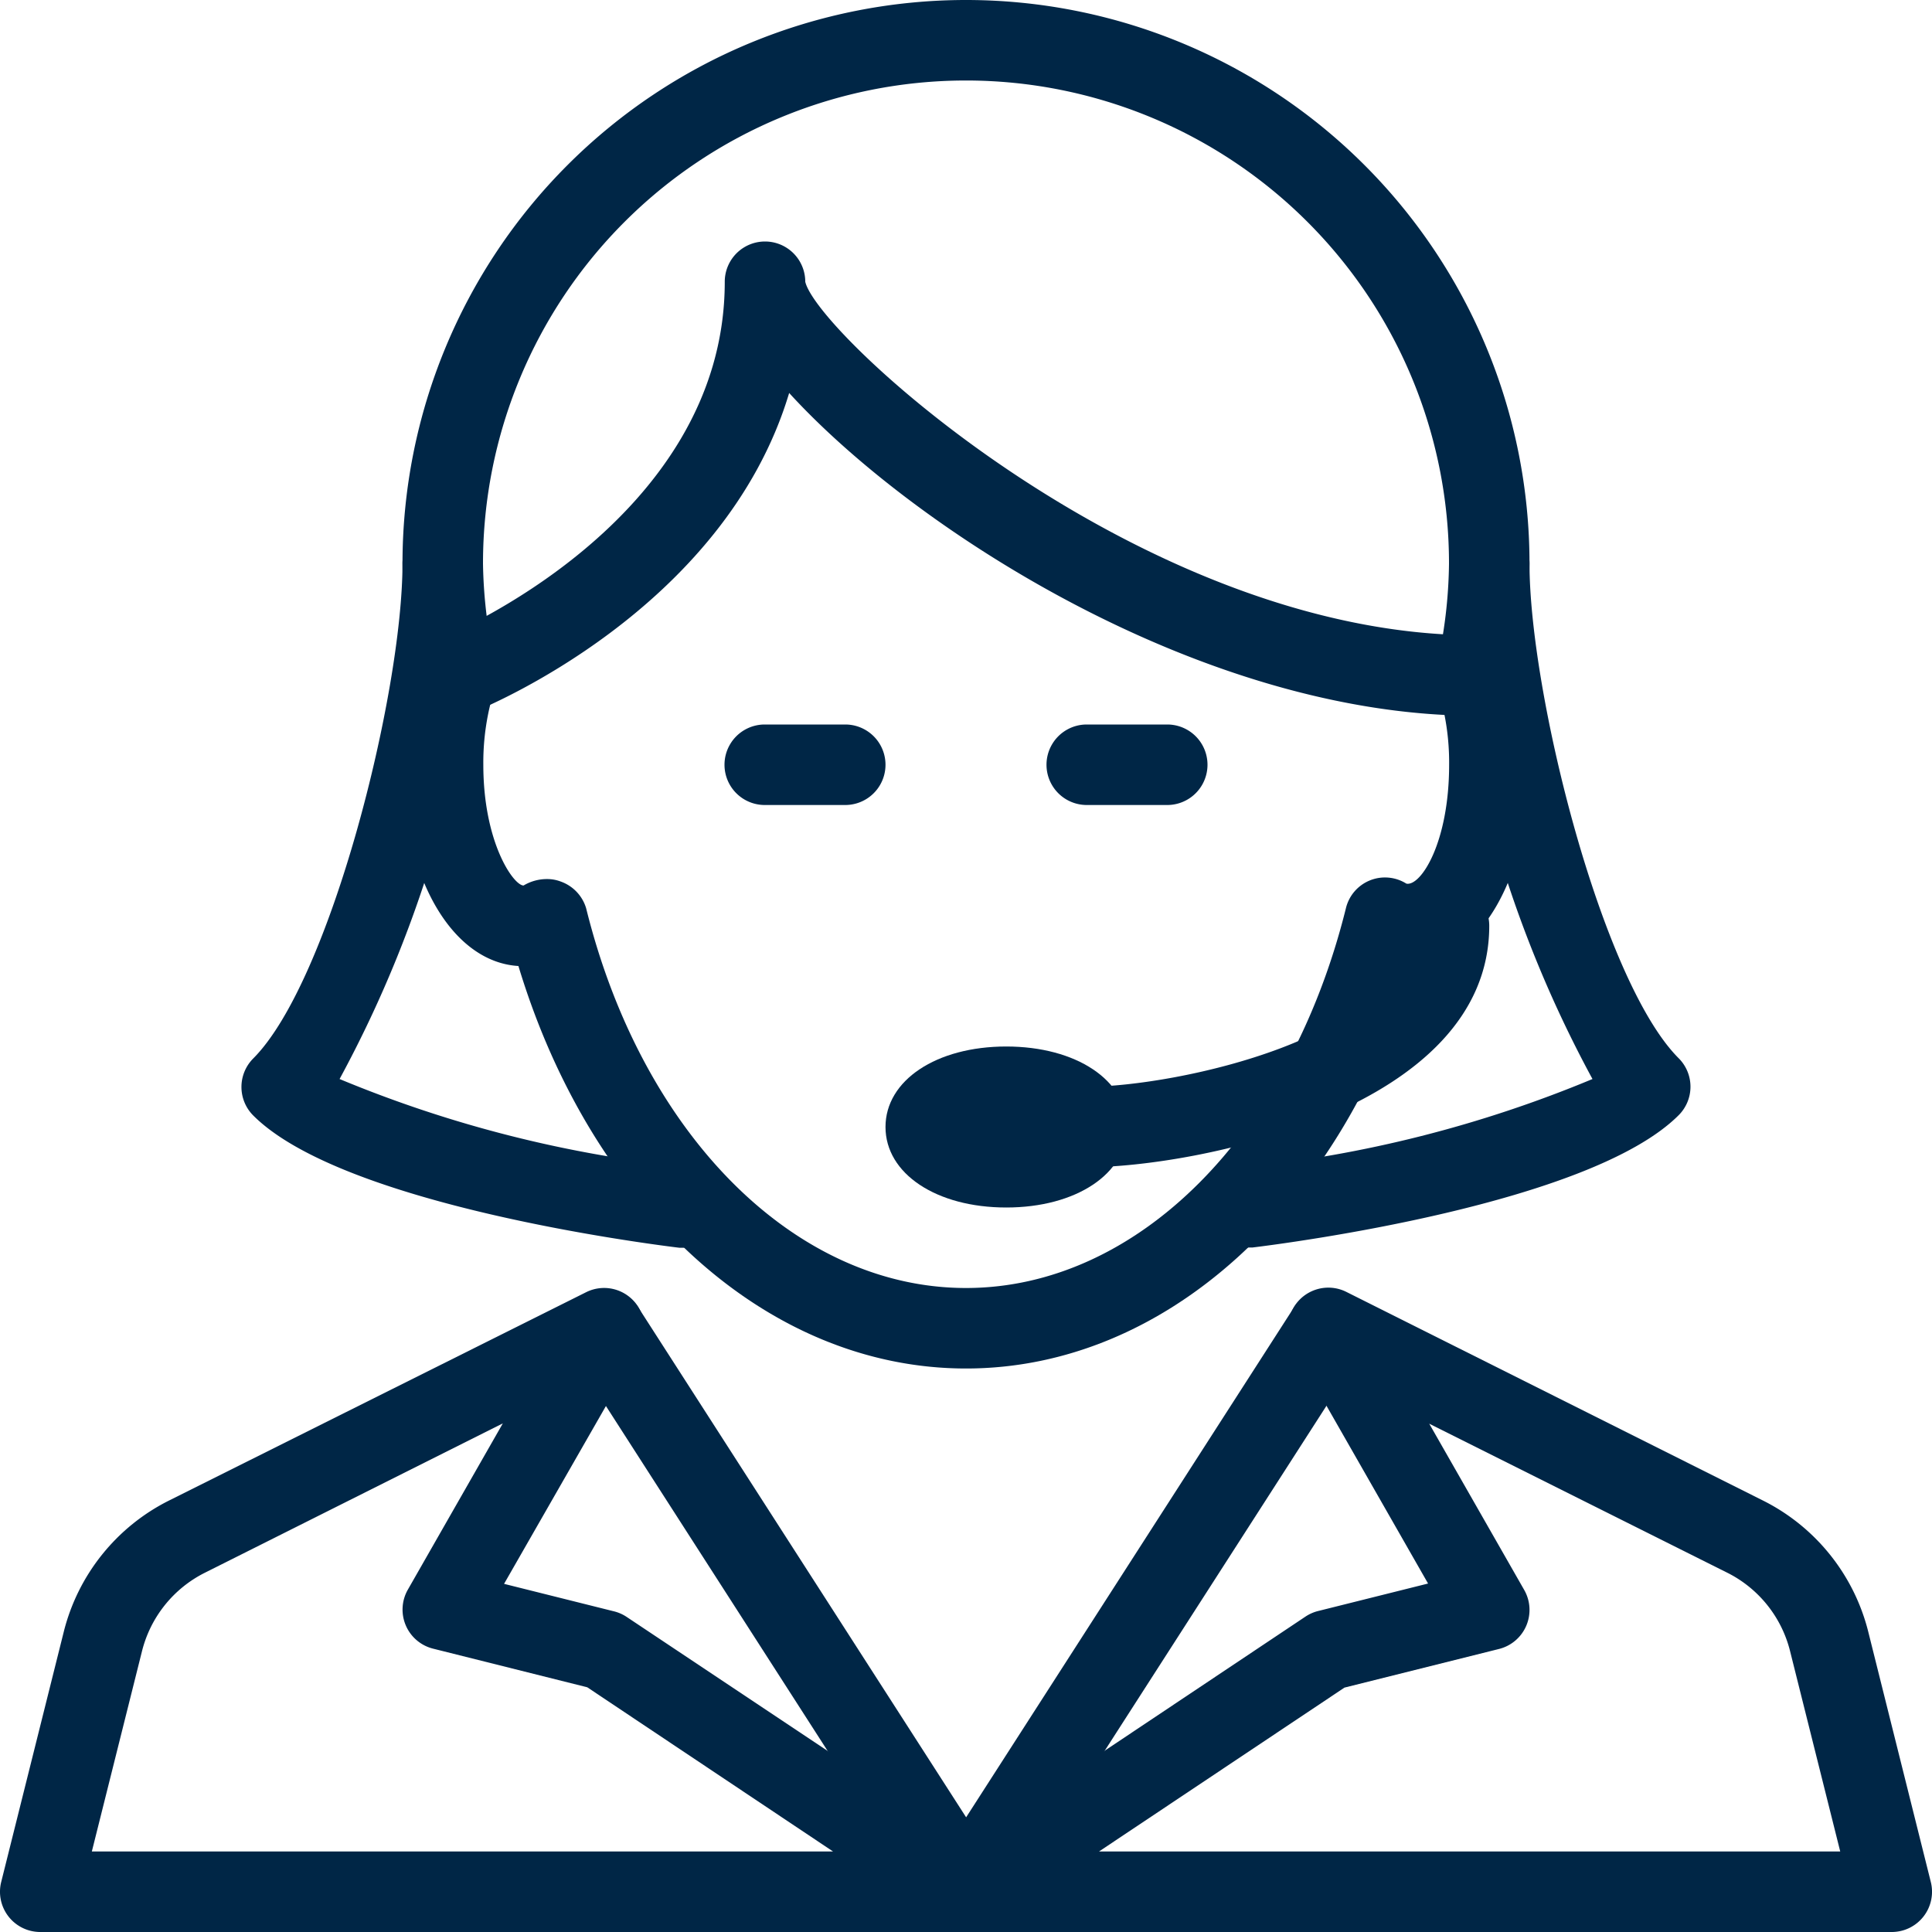
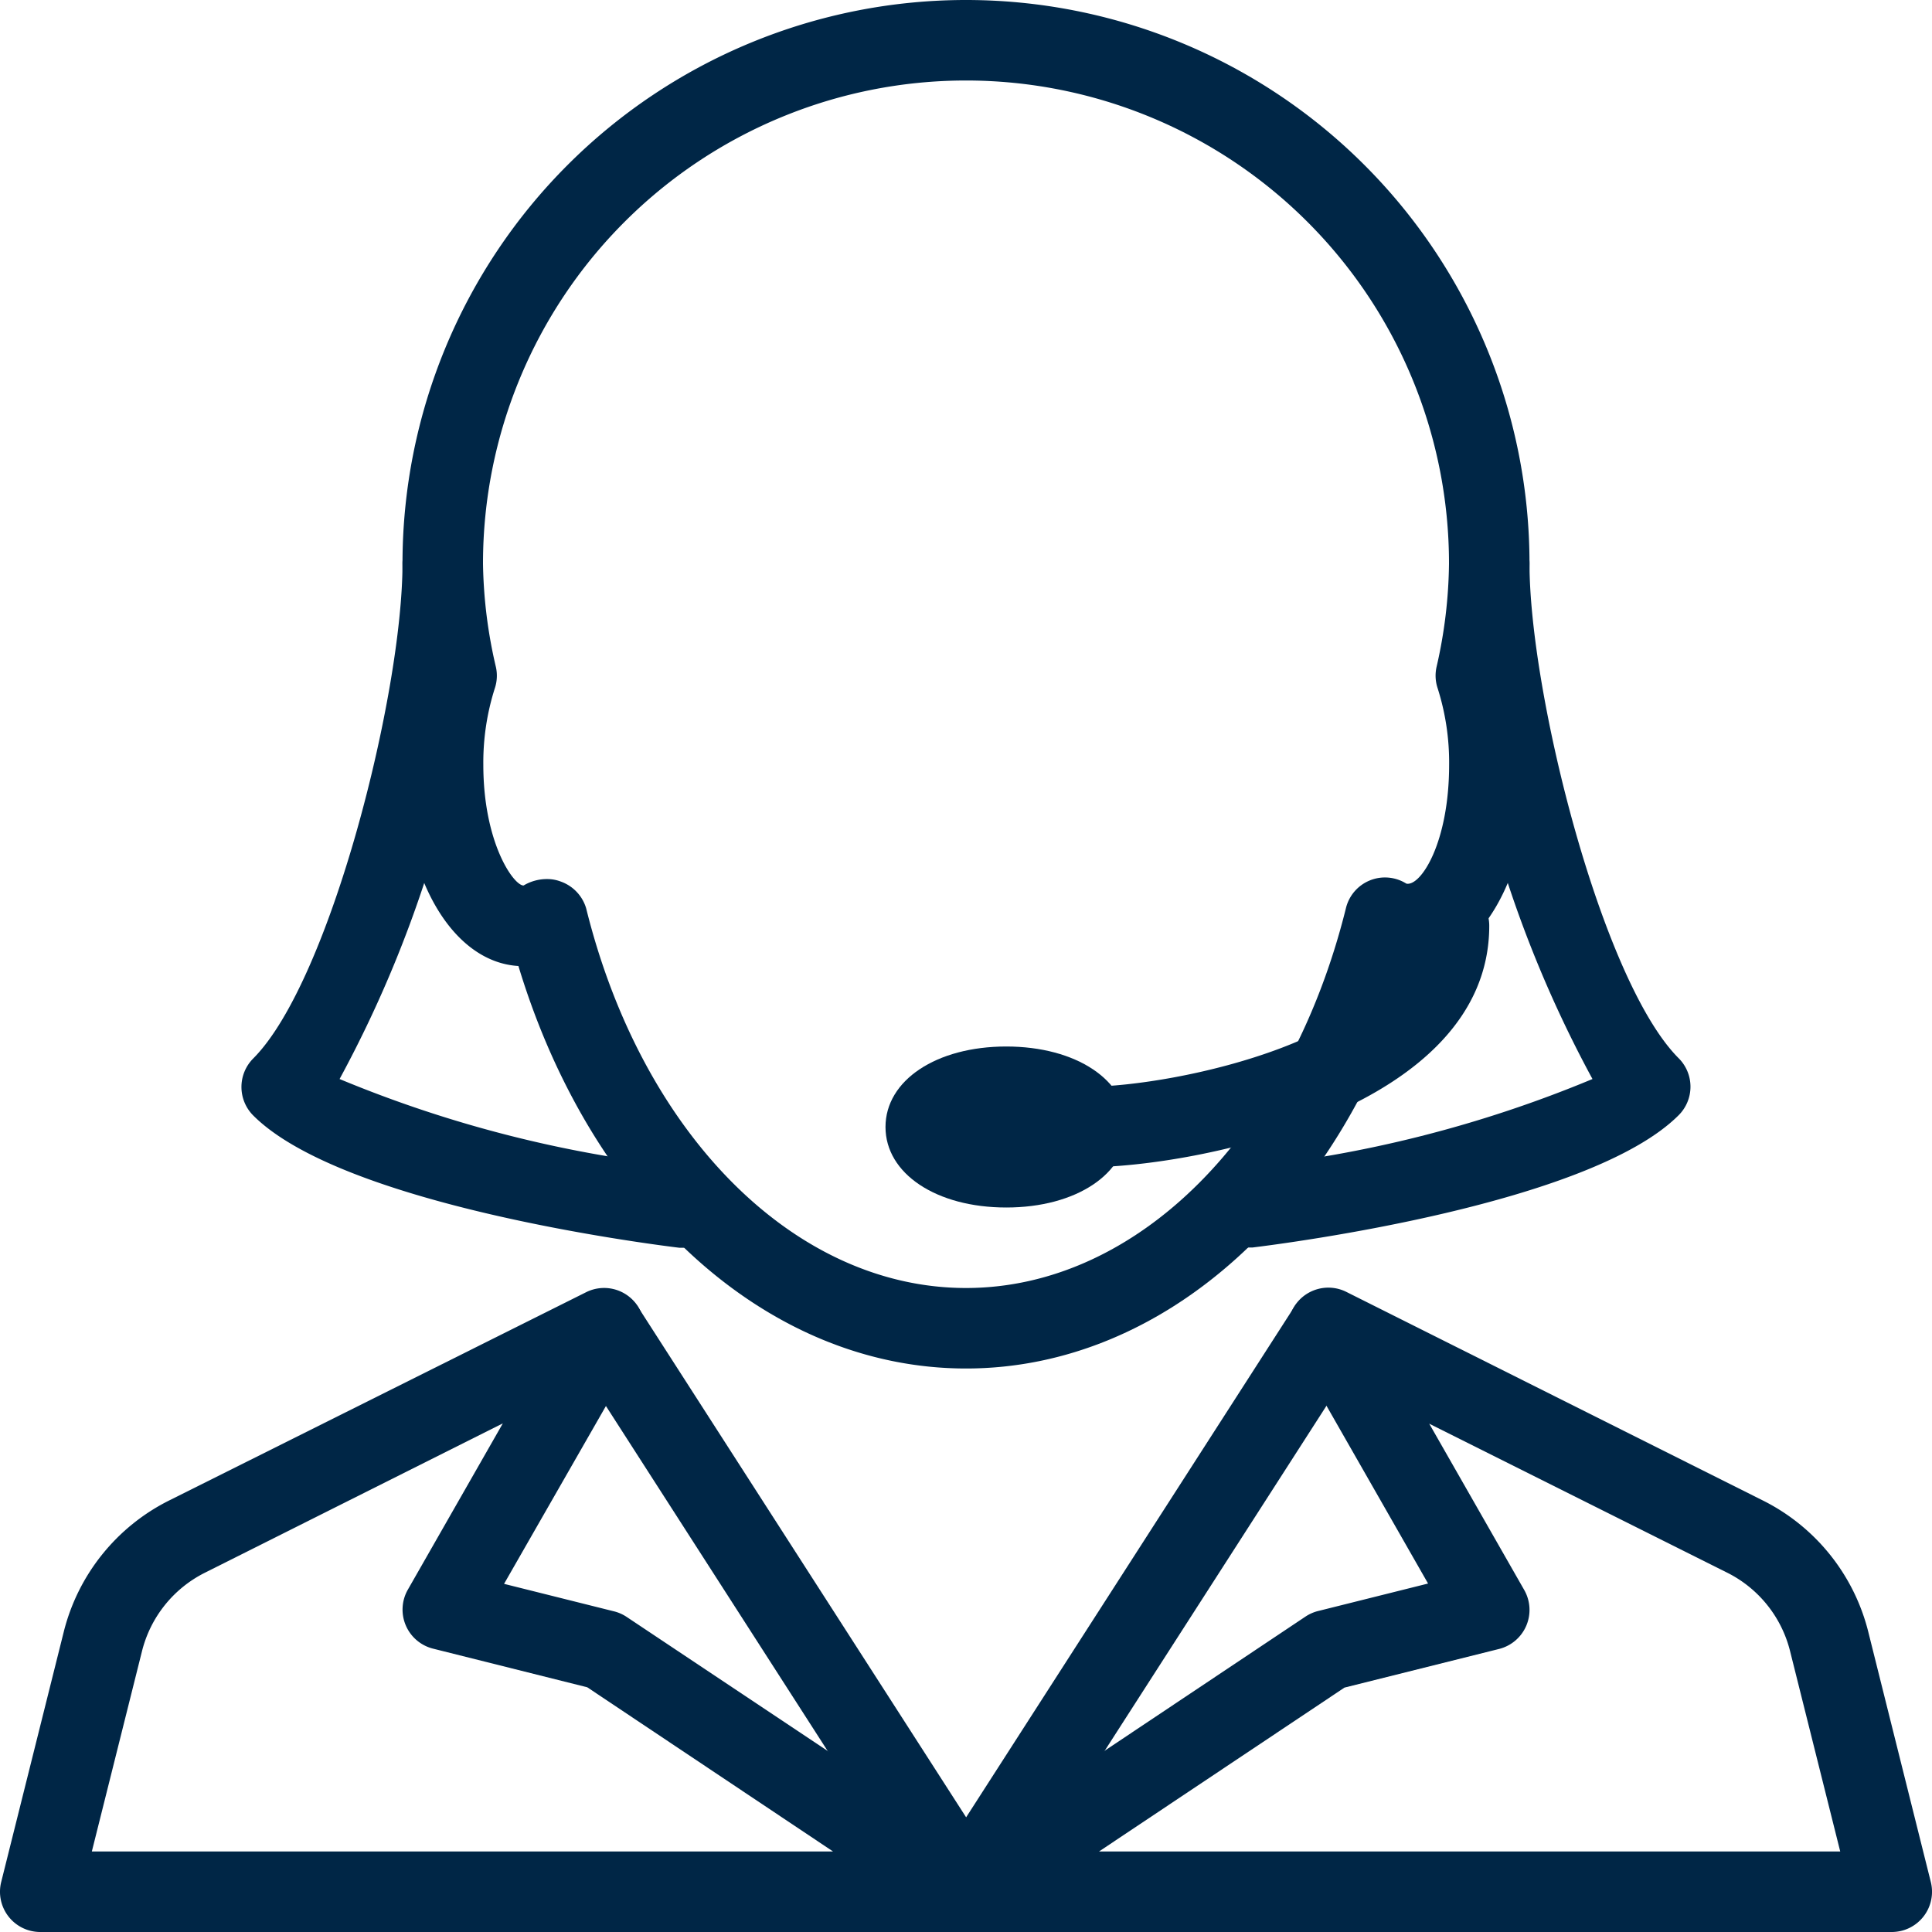
<svg xmlns="http://www.w3.org/2000/svg" id="Group_1052" data-name="Group 1052" width="30" height="30" viewBox="0 0 30 30">
  <defs>
    <clipPath id="clip-path">
      <rect id="Rectangle_4807" data-name="Rectangle 4807" width="30" height="30" fill="#002646" />
    </clipPath>
  </defs>
  <g id="Group_1051" data-name="Group 1051" clip-path="url(#clip-path)">
    <path id="Path_1811" data-name="Path 1811" d="M13.75,21.25C10.671,21.25,7.938,18.763,6.8,15,5.769,14.939,5,13.616,5,11.875a5.214,5.214,0,0,1,.19-1.414A8.424,8.424,0,0,1,5,8.75a8.75,8.75,0,0,1,17.5,0,8.424,8.424,0,0,1-.19,1.711,5.214,5.214,0,0,1,.19,1.414c0,1.741-.769,3.064-1.8,3.124-1.136,3.764-3.87,6.251-6.949,6.251m-6.509-7.6a.59.59,0,0,1,.219.04.631.631,0,0,1,.391.415C8.725,17.63,11.1,20,13.75,20s5.024-2.37,5.9-5.9a.624.624,0,0,1,.938-.379c.222.046.664-.632.664-1.847a3.8,3.8,0,0,0-.179-1.189.617.617,0,0,1-.016-.33A7.456,7.456,0,0,0,21.25,8.75a7.5,7.5,0,0,0-15,0,7.456,7.456,0,0,0,.2,1.606.617.617,0,0,1-.016.33,3.8,3.8,0,0,0-.179,1.189c0,1.21.47,1.875.625,1.875a.708.708,0,0,1,.366-.1" transform="translate(1.25)" fill="#002646" />
-     <path id="Path_1812" data-name="Path 1812" d="M5.793,10.364a.625.625,0,0,1-.231-1.206c.045-.017,4.4-1.8,4.4-5.533a.625.625,0,0,1,1.25,0c.189.823,5.267,5.489,10.415,5.489a.625.625,0,0,1,0,1.25c-4.226,0-8.715-2.876-10.665-5.012-1.011,3.376-4.753,4.9-4.935,4.969a.621.621,0,0,1-.23.044" transform="translate(1.292 0.75)" fill="#002646" />
-     <path id="Path_1813" data-name="Path 1813" d="M10.875,10.25H9.625a.625.625,0,0,1,0-1.25h1.25a.625.625,0,0,1,0,1.25" transform="translate(2.25 2.25)" fill="#002646" />
-     <path id="Path_1814" data-name="Path 1814" d="M14.875,10.25h-1.25a.625.625,0,0,1,0-1.25h1.25a.625.625,0,0,1,0,1.25" transform="translate(3.25 2.25)" fill="#002646" />
    <path id="Path_1815" data-name="Path 1815" d="M9.876,17.75c-.026,0-.051,0-.078,0-.53-.065-5.234-.671-6.616-2.054a.627.627,0,0,1,0-.885C4.378,13.612,5.5,9.144,5.5,7.125a.625.625,0,0,1,1.25,0A18.56,18.56,0,0,1,4.523,15.13,19.127,19.127,0,0,0,9.95,16.5a.625.625,0,0,1-.074,1.246" transform="translate(0.75 1.625)" fill="#002646" />
    <path id="Path_1816" data-name="Path 1816" d="M15.624,17.75a.626.626,0,0,1-.075-1.246,19.125,19.125,0,0,0,5.429-1.374A18.56,18.56,0,0,1,18.75,7.125a.625.625,0,0,1,1.25,0c0,2.019,1.121,6.487,2.316,7.682a.625.625,0,0,1,0,.885c-1.381,1.382-6.085,1.989-6.616,2.054-.025,0-.051,0-.076,0" transform="translate(3.75 1.625)" fill="#002646" />
    <path id="Path_1817" data-name="Path 1817" d="M15,26H.625a.625.625,0,0,1-.606-.778L.99,21.339A3.129,3.129,0,0,1,2.625,19.3L9.1,16.066a.625.625,0,0,1,.823.869L7.827,20.594l1.7.425a.627.627,0,0,1,.2.086l5.625,3.75A.625.625,0,0,1,15,26M1.426,24.75h11.51L9.119,22.2l-2.395-.6a.625.625,0,0,1-.391-.916l1.475-2.582L3.184,20.42a1.87,1.87,0,0,0-.98,1.223Z" transform="translate(0 4)" fill="#002646" />
    <path id="Path_1818" data-name="Path 1818" d="M26.5,26H12.126a.625.625,0,0,1-.348-1.145L17.4,21.1a.627.627,0,0,1,.2-.086l1.7-.425-2.091-3.659a.625.625,0,0,1,.823-.869L24.5,19.3a3.129,3.129,0,0,1,1.635,2.037l.971,3.884A.625.625,0,0,1,26.5,26M14.19,24.75H25.7l-.778-3.108a1.867,1.867,0,0,0-.98-1.223l-4.624-2.312,1.475,2.582a.625.625,0,0,1-.391.916l-2.4.6Z" transform="translate(2.875 4)" fill="#002646" />
    <path id="Path_1819" data-name="Path 1819" d="M13.25,26a.626.626,0,0,1-.526-.287L7.1,16.963a.626.626,0,0,1,1.052-.676l5.1,7.932,5.1-7.932a.626.626,0,0,1,1.052.676l-5.625,8.75A.626.626,0,0,1,13.25,26" transform="translate(1.75 4)" fill="#002646" />
    <path id="Path_1820" data-name="Path 1820" d="M12.875,15.5C11.789,15.5,11,14.975,11,14.25S11.789,13,12.875,13s1.875.525,1.875,1.25-.789,1.25-1.875,1.25" transform="translate(2.75 3.25)" fill="#002646" />
    <path id="Path_1821" data-name="Path 1821" d="M13.625,15.375a.625.625,0,0,1,0-1.25c1.378,0,5-.769,5-2.5a.625.625,0,0,1,1.25,0c0,2.861-4.581,3.75-6.25,3.75" transform="translate(3.25 2.75)" fill="#002646" />
  </g>
</svg>